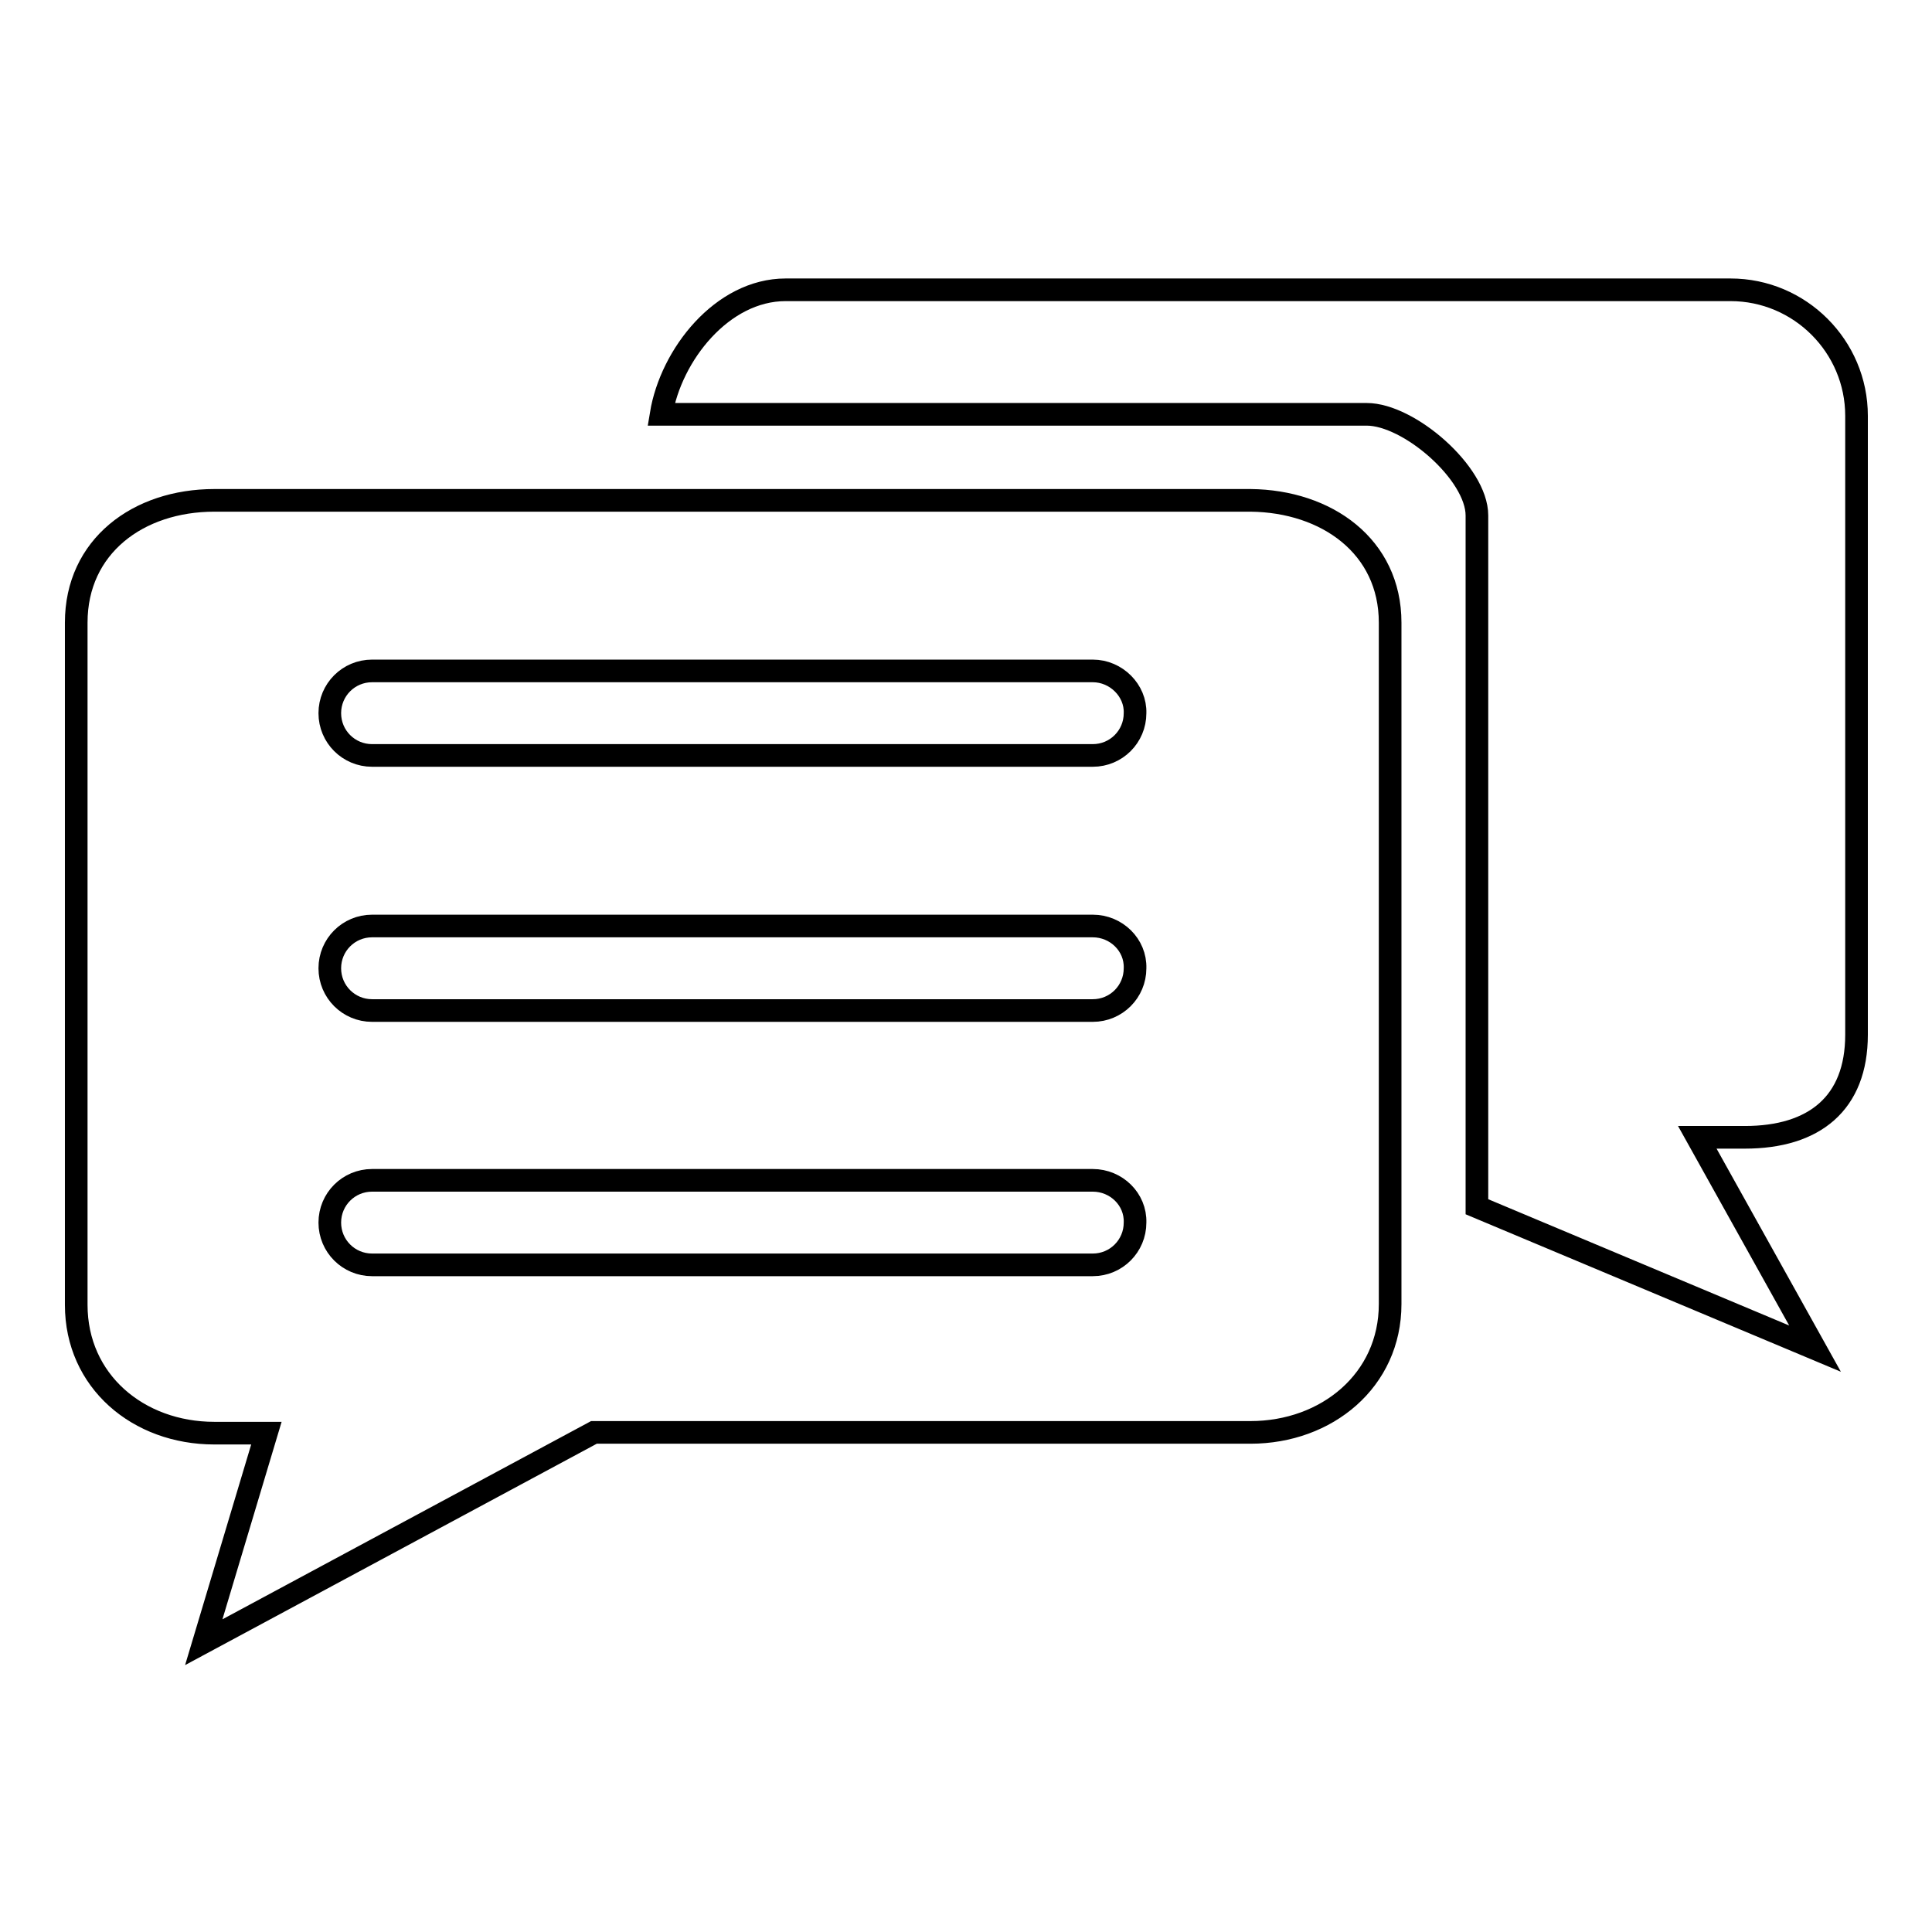
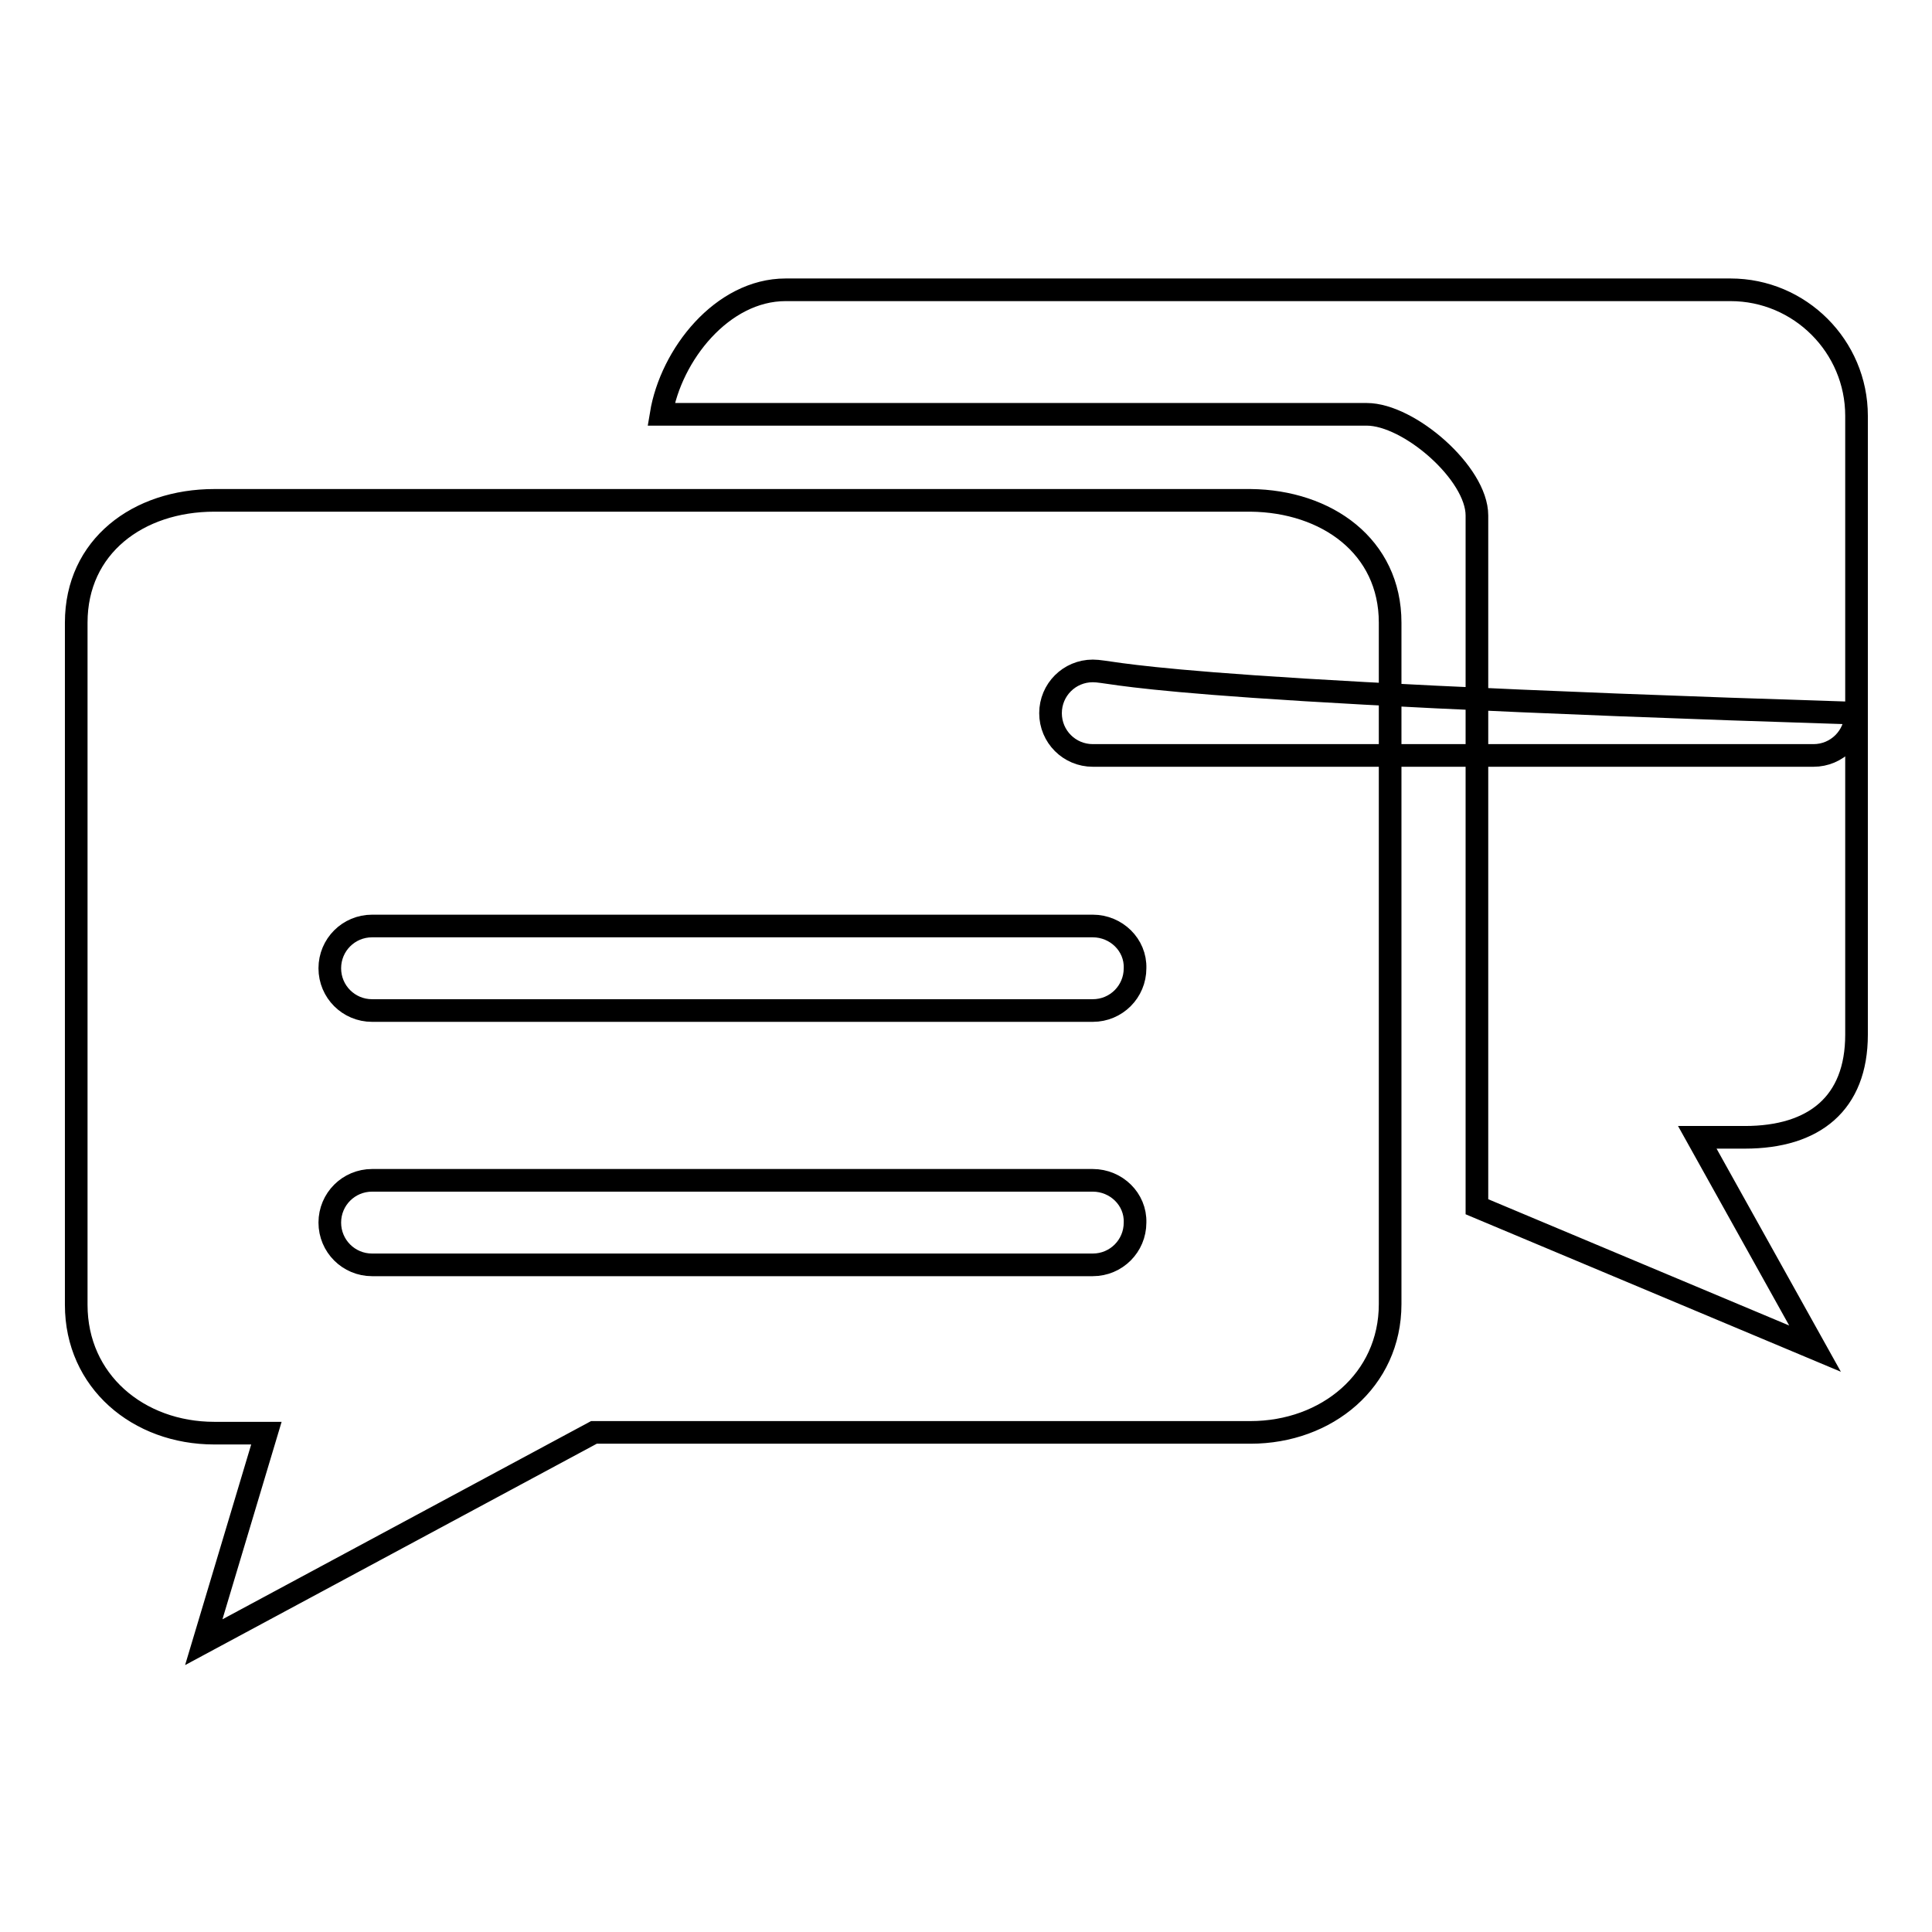
<svg xmlns="http://www.w3.org/2000/svg" version="1.1" x="0px" y="0px" viewBox="0 0 256 256" enable-background="new 0 0 256 256" xml:space="preserve">
  <g>
    <g>
-       <path stroke-width="3" fill-opacity="0" stroke="#000000" d="M231.2,150.7h-6.3l15.6,28l-44.8-18.8V68.3c0-5.6-9-13.4-14.6-13.4H87.6c1.3-7.9,8.1-16.5,16.5-16.5h125.2c9.2,0,16.7,7.5,16.7,16.7v82C246,146.2,240.4,150.7,231.2,150.7z M184.2,82.5v90.3c0,10.1-8.4,17-18.5,17h-87L27,217.6l8.3-27.7h-6.9c-10.1,0-18.3-6.9-18.3-17V82.5c0-10.1,8.2-16.2,18.3-16.2h137.3C175.8,66.4,184.2,72.4,184.2,82.5z M144.8,88.9H49.3c-3.1,0-5.6,2.5-5.6,5.6c0,3.1,2.5,5.6,5.6,5.6h95.5c3.1,0,5.6-2.5,5.6-5.6C150.5,91.5,147.9,88.9,144.8,88.9z M144.8,122.7H49.3c-3.1,0-5.6,2.5-5.6,5.6c0,3.1,2.5,5.6,5.6,5.6h95.5c3.1,0,5.6-2.5,5.6-5.6C150.5,125.2,147.9,122.7,144.8,122.7z M144.8,156.4H49.3c-3.1,0-5.6,2.5-5.6,5.6c0,3.1,2.5,5.6,5.6,5.6h95.5c3.1,0,5.6-2.5,5.6-5.6C150.5,158.9,147.9,156.4,144.8,156.4z" />
+       <path stroke-width="3" fill-opacity="0" stroke="#000000" d="M231.2,150.7h-6.3l15.6,28l-44.8-18.8V68.3c0-5.6-9-13.4-14.6-13.4H87.6c1.3-7.9,8.1-16.5,16.5-16.5h125.2c9.2,0,16.7,7.5,16.7,16.7v82C246,146.2,240.4,150.7,231.2,150.7z M184.2,82.5v90.3c0,10.1-8.4,17-18.5,17h-87L27,217.6l8.3-27.7h-6.9c-10.1,0-18.3-6.9-18.3-17V82.5c0-10.1,8.2-16.2,18.3-16.2h137.3C175.8,66.4,184.2,72.4,184.2,82.5z M144.8,88.9c-3.1,0-5.6,2.5-5.6,5.6c0,3.1,2.5,5.6,5.6,5.6h95.5c3.1,0,5.6-2.5,5.6-5.6C150.5,91.5,147.9,88.9,144.8,88.9z M144.8,122.7H49.3c-3.1,0-5.6,2.5-5.6,5.6c0,3.1,2.5,5.6,5.6,5.6h95.5c3.1,0,5.6-2.5,5.6-5.6C150.5,125.2,147.9,122.7,144.8,122.7z M144.8,156.4H49.3c-3.1,0-5.6,2.5-5.6,5.6c0,3.1,2.5,5.6,5.6,5.6h95.5c3.1,0,5.6-2.5,5.6-5.6C150.5,158.9,147.9,156.4,144.8,156.4z" />
    </g>
  </g>
</svg>